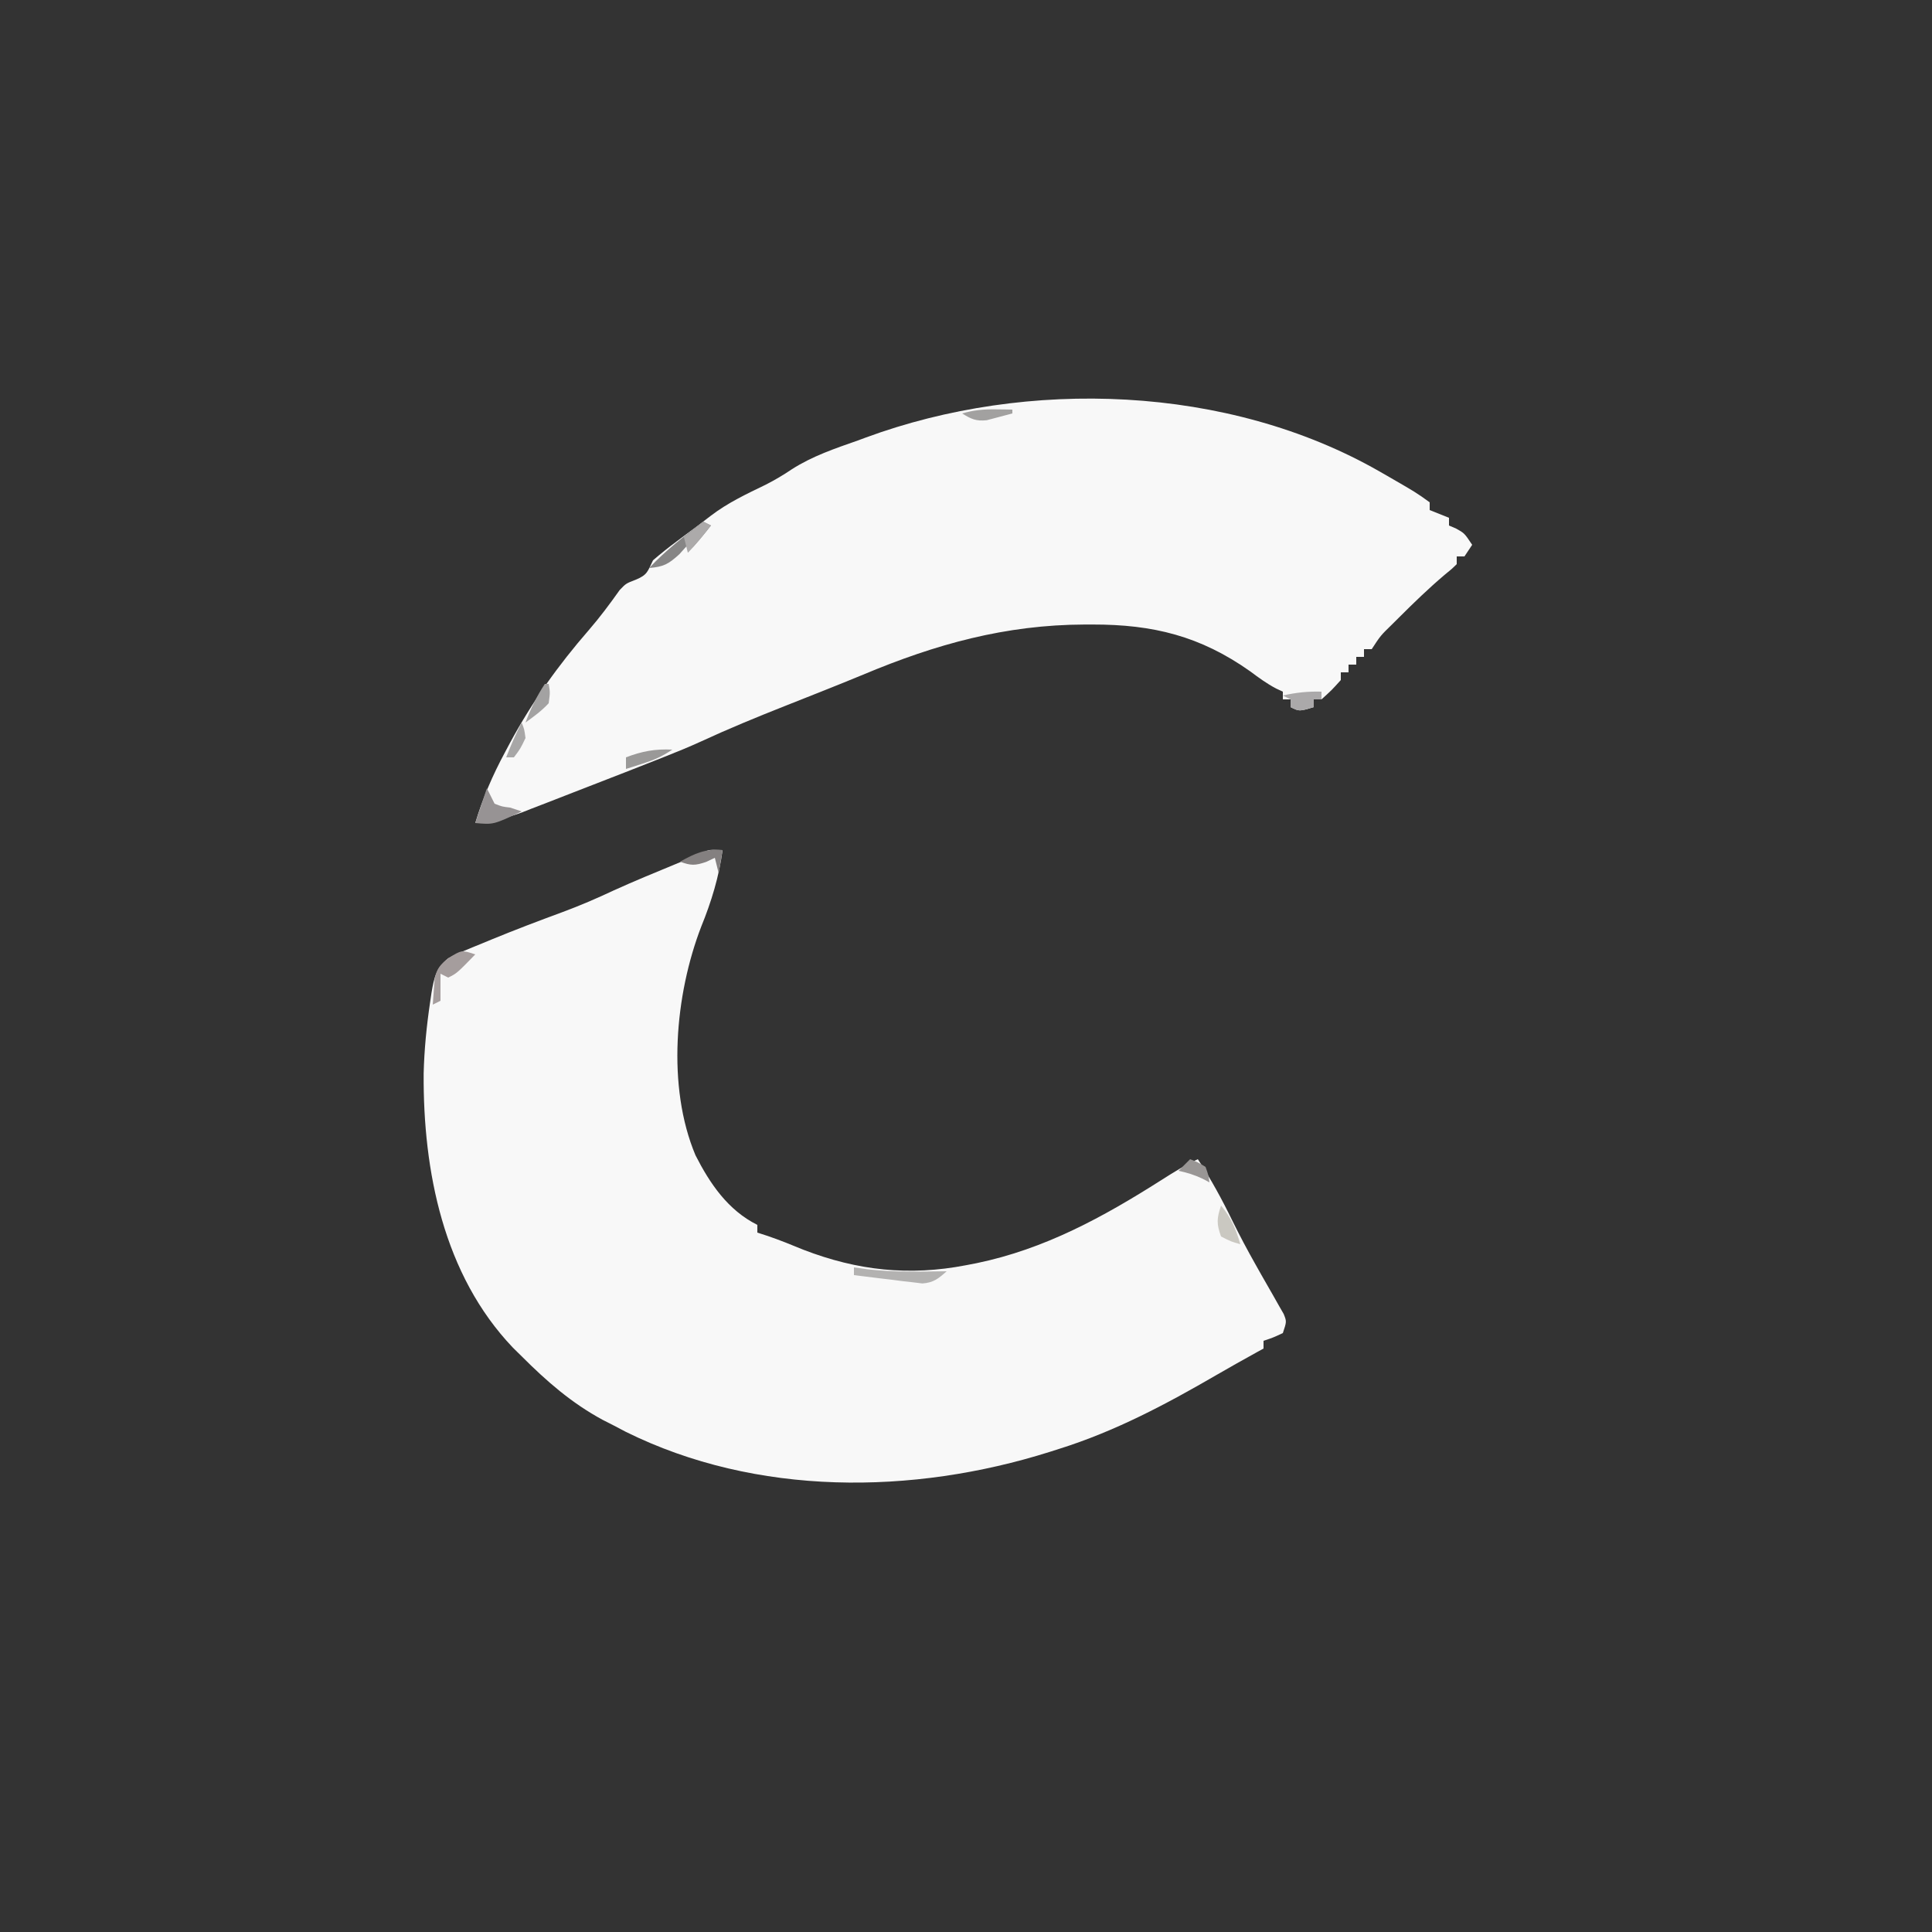
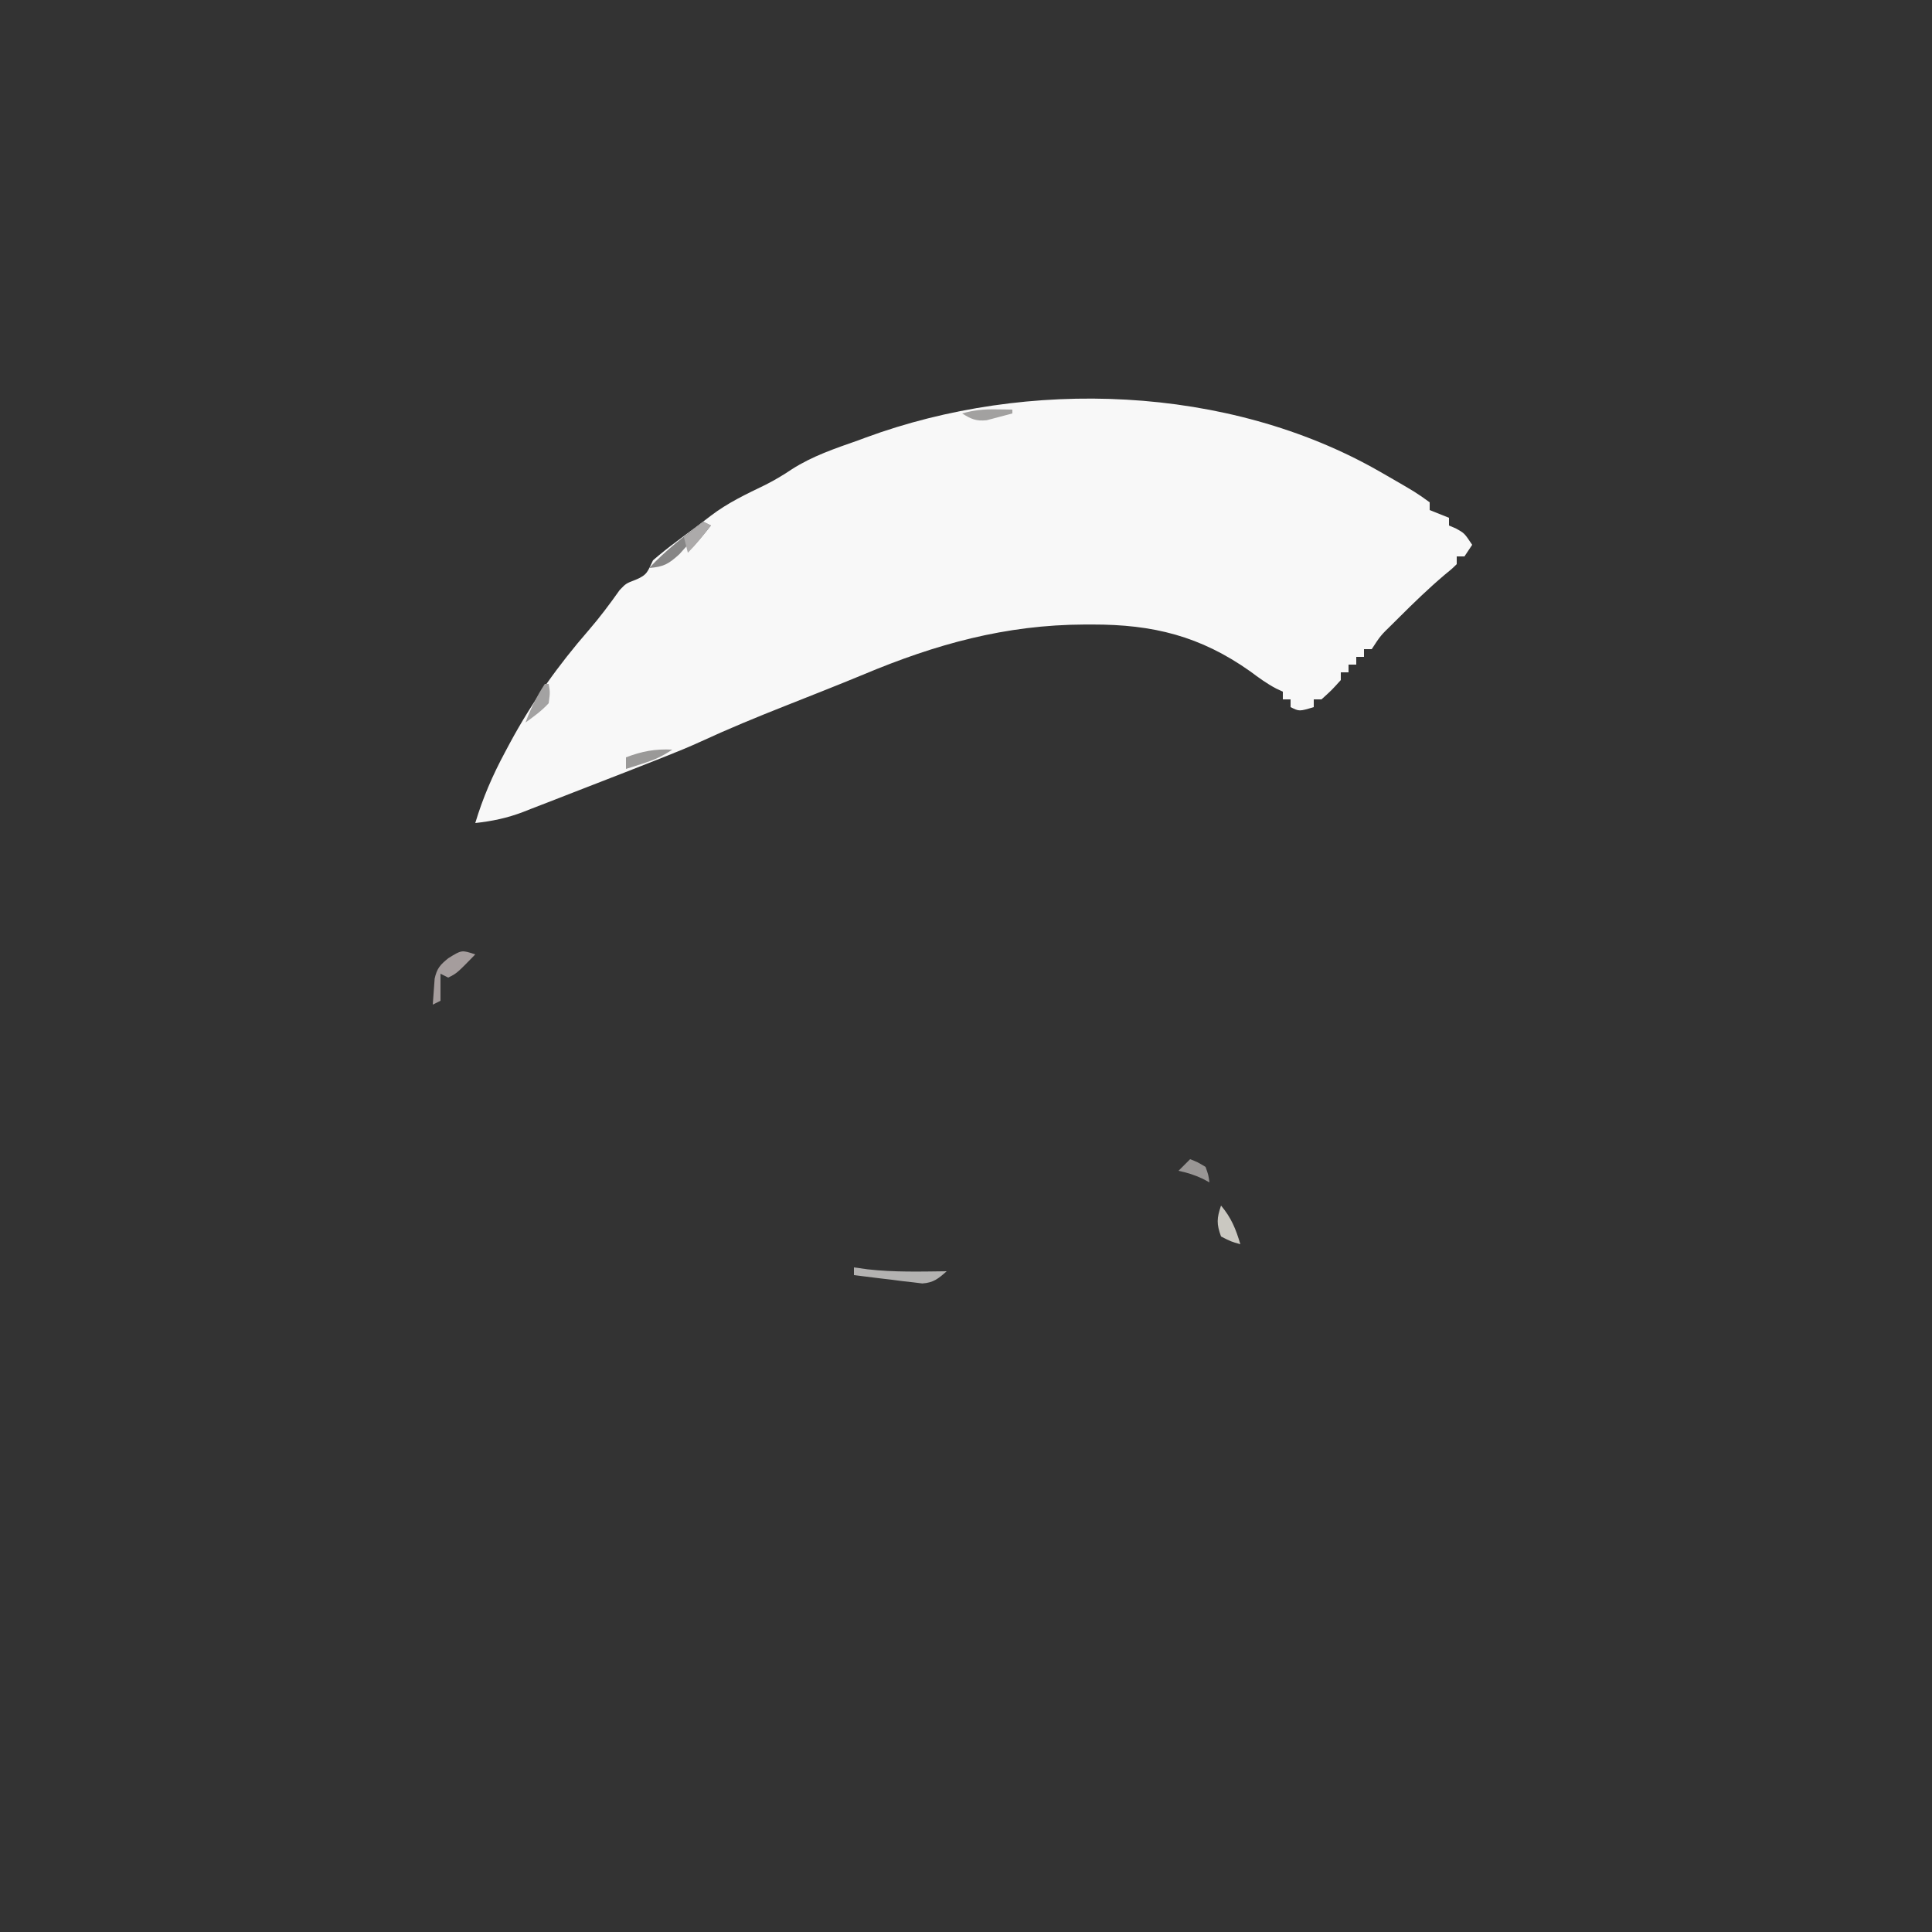
<svg xmlns="http://www.w3.org/2000/svg" version="1.1" width="500" height="500">
  <rect width="100%" height="100%" fill="#333333" stroke="none" />
-   <path d="M0 0 C1.207 0.031 1.207 0.031 2.438 0.062 C1.539 6.887 -0.468 13.45 -3.062 19.812 C-9.892 37.498 -12.035 61.303 -4.562 79.062 C-0.804 86.431 3.838 93.263 11.438 97.062 C11.438 97.722 11.438 98.382 11.438 99.062 C12.739 99.482 12.739 99.482 14.066 99.91 C17.232 100.992 20.284 102.223 23.375 103.5 C37.38 108.904 50.775 110.335 65.438 107.5 C66.34 107.326 67.243 107.152 68.173 106.972 C85.819 103.316 100.885 95.068 115.958 85.489 C119.055 83.522 122.097 81.6 125.438 80.062 C128.846 85.227 131.707 90.492 134.41 96.058 C136.286 99.875 138.278 103.604 140.367 107.309 C140.874 108.209 141.38 109.109 141.902 110.036 C142.916 111.828 143.938 113.615 144.969 115.397 C145.433 116.219 145.897 117.04 146.375 117.887 C146.797 118.62 147.218 119.353 147.652 120.108 C148.438 122.062 148.438 122.062 147.438 125.062 C144.875 126.25 144.875 126.25 142.438 127.062 C142.438 127.722 142.438 128.382 142.438 129.062 C141.95 129.331 141.463 129.599 140.961 129.875 C137.384 131.852 133.819 133.841 130.285 135.895 C117.143 143.527 103.997 150.506 89.438 155.062 C88.259 155.438 88.259 155.438 87.058 155.821 C51.649 166.974 11.19 167.364 -22.621 150.609 C-24.077 149.844 -24.077 149.844 -25.562 149.062 C-27.065 148.297 -27.065 148.297 -28.598 147.516 C-36.727 143.11 -43.07 137.546 -49.562 131.062 C-50.676 129.966 -50.676 129.966 -51.812 128.848 C-69.804 109.978 -75.083 83.117 -74.921 57.888 C-74.765 51.679 -74.166 45.579 -73.25 39.438 C-73.133 38.638 -73.015 37.838 -72.894 37.013 C-72.214 33.03 -71.699 30.638 -68.562 28.062 C-66.732 27.083 -66.732 27.083 -64.676 26.23 C-63.91 25.91 -63.144 25.589 -62.355 25.259 C-61.537 24.926 -60.718 24.593 -59.875 24.25 C-59.029 23.9 -58.184 23.549 -57.312 23.188 C-51.274 20.706 -45.182 18.39 -39.055 16.137 C-34.5 14.45 -30.101 12.558 -25.707 10.492 C-20.475 8.114 -15.157 5.937 -9.846 3.741 C-9.049 3.409 -8.251 3.077 -7.43 2.734 C-6.709 2.436 -5.988 2.138 -5.246 1.831 C-1.305 0.032 -1.305 0.032 0 0 Z " fill="#F8F8F8" transform="translate(184.562,219.938)" />
  <path d="M0 0 C0.608 0.348 1.216 0.695 1.842 1.054 C9.529 5.492 9.529 5.492 13 8 C13 8.66 13 9.32 13 10 C14.65 10.66 16.3 11.32 18 12 C18 12.66 18 13.32 18 14 C18.619 14.268 19.238 14.536 19.875 14.812 C22 16 22 16 24 19 C23.34 19.99 22.68 20.98 22 22 C21.34 22 20.68 22 20 22 C20 22.66 20 23.32 20 24 C18.707 25.27 18.707 25.27 16.812 26.812 C12.705 30.3 8.872 34.006 5.062 37.812 C4.483 38.388 3.903 38.963 3.306 39.556 C0.283 42.497 0.283 42.497 -2 46 C-2.66 46 -3.32 46 -4 46 C-4 46.66 -4 47.32 -4 48 C-4.66 48 -5.32 48 -6 48 C-6 48.66 -6 49.32 -6 50 C-6.66 50 -7.32 50 -8 50 C-8 50.66 -8 51.32 -8 52 C-8.66 52 -9.32 52 -10 52 C-10 52.66 -10 53.32 -10 54 C-12.375 56.625 -12.375 56.625 -15 59 C-15.66 59 -16.32 59 -17 59 C-17 59.66 -17 60.32 -17 61 C-20.75 62.125 -20.75 62.125 -23 61 C-23 60.34 -23 59.68 -23 59 C-23.66 59 -24.32 59 -25 59 C-25 58.34 -25 57.68 -25 57 C-25.853 56.606 -25.853 56.606 -26.723 56.203 C-29.162 54.914 -31.229 53.403 -33.438 51.75 C-46.403 42.577 -58.649 39.604 -74.25 39.625 C-74.913 39.625 -75.576 39.625 -76.259 39.626 C-96.808 39.691 -114.824 44.706 -133.632 52.602 C-137.191 54.079 -140.766 55.516 -144.348 56.938 C-144.978 57.188 -145.607 57.438 -146.256 57.696 C-148.841 58.723 -151.426 59.748 -154.012 60.771 C-161.302 63.654 -168.52 66.627 -175.638 69.919 C-178.745 71.341 -181.885 72.619 -185.062 73.875 C-185.683 74.121 -186.303 74.366 -186.942 74.619 C-188.96 75.416 -190.98 76.209 -193 77 C-194.075 77.422 -194.075 77.422 -195.171 77.853 C-199.691 79.626 -204.217 81.384 -208.748 83.13 C-210.986 83.994 -213.219 84.868 -215.453 85.742 C-216.864 86.287 -218.276 86.831 -219.688 87.375 C-220.322 87.626 -220.957 87.876 -221.611 88.135 C-225.778 89.724 -229.6 90.514 -234 91 C-232.058 84.514 -229.513 78.647 -226.312 72.688 C-225.869 71.857 -225.425 71.027 -224.969 70.171 C-219.217 59.545 -212.536 50.168 -204.613 41.062 C-201.751 37.757 -199.161 34.274 -196.633 30.707 C-195 29 -195 29 -192.43 28.012 C-189.398 26.75 -189.408 25.862 -188 23 C-185.968 21.252 -183.965 19.646 -181.812 18.062 C-181.22 17.619 -180.628 17.176 -180.018 16.72 C-178.855 15.852 -177.69 14.988 -176.522 14.127 C-175.339 13.251 -174.17 12.354 -173.008 11.449 C-168.647 8.119 -163.834 5.857 -158.906 3.473 C-156.486 2.246 -154.304 0.953 -152.062 -0.562 C-146.752 -3.965 -140.925 -5.923 -135 -8 C-134.342 -8.244 -133.684 -8.488 -133.006 -8.739 C-91.103 -24.193 -39.153 -22.414 0 0 Z " fill="#F8F8F8" transform="translate(357,122)" />
-   <path d="M0 0 C0.66 1.32 1.32 2.64 2 4 C3.926 4.752 3.926 4.752 6 5 C6.99 5.33 7.98 5.66 9 6 C1.714 9.429 1.714 9.429 -3 9 C-2.01 6.03 -1.02 3.06 0 0 Z " fill="#979394" transform="translate(126,204)" />
  <path d="M0 0 C0.66 0.33 1.32 0.66 2 1 C0.074 3.439 -1.801 5.801 -4 8 C-4 7.34 -4 6.68 -4 6 C-4.722 6.804 -5.444 7.609 -6.188 8.438 C-9.025 11.023 -10.272 11.68 -14 12 C-9.734 7.459 -4.964 3.753 0 0 Z " fill="#868585" transform="translate(182,135)" />
  <path d="M0 0 C-4.75 4.875 -4.75 4.875 -7 6 C-7.66 5.67 -8.32 5.34 -9 5 C-9 7.31 -9 9.62 -9 12 C-9.99 12.495 -9.99 12.495 -11 13 C-10.913 11.561 -10.804 10.124 -10.688 8.688 C-10.629 7.887 -10.571 7.086 -10.512 6.262 C-9.909 3.597 -9.094 2.701 -7 1 C-3.522 -1.174 -3.522 -1.174 0 0 Z " fill="#A59D9D" transform="translate(123,247)" />
  <path d="M0 0 C1.176 0.165 2.351 0.33 3.562 0.5 C10.354 1.273 17.176 1.081 24 1 C21.86 2.897 20.61 3.958 17.71 4.157 C16.893 4.057 16.076 3.958 15.234 3.855 C13.9 3.706 13.9 3.706 12.539 3.553 C11.158 3.372 11.158 3.372 9.75 3.188 C8.814 3.079 7.878 2.97 6.914 2.857 C4.607 2.587 2.303 2.3 0 2 C0 1.34 0 0.68 0 0 Z " fill="#B3B2B1" transform="translate(221,328)" />
-   <path d="M0 0 C0 0.66 0 1.32 0 2 C-0.66 2 -1.32 2 -2 2 C-2 2.66 -2 3.32 -2 4 C-5.75 5.125 -5.75 5.125 -8 4 C-8 3.34 -8 2.68 -8 2 C-8.66 1.67 -9.32 1.34 -10 1 C-6.594 0.222 -3.492 -0.1 0 0 Z " fill="#ABA9AA" transform="translate(342,179)" />
-   <path d="M0 0 C-0.33 1.98 -0.66 3.96 -1 6 C-1.33 4.68 -1.66 3.36 -2 2 C-2.743 2.351 -3.485 2.701 -4.25 3.062 C-7.132 4.045 -8.212 4.033 -11 3 C-7.142 0.847 -4.449 -0.393 0 0 Z " fill="#848080" transform="translate(187,220)" />
  <path d="M0 0 C2.645 3.125 3.844 6.088 5 10 C2.562 9.312 2.562 9.312 0 8 C-1.181 4.711 -1.116 3.347 0 0 Z " fill="#CAC8C1" transform="translate(316,312)" />
  <path d="M0 0 C1.938 0.75 1.938 0.75 4 2 C4.75 4.125 4.75 4.125 5 6 C4.423 5.691 3.845 5.381 3.25 5.062 C1.157 4.074 -0.745 3.483 -3 3 C-2.01 2.01 -1.02 1.02 0 0 Z " fill="#999695" transform="translate(308,300)" />
  <path d="M0 0 C-2.686 1.791 -4.663 2.661 -7.688 3.625 C-8.496 3.885 -9.304 4.146 -10.137 4.414 C-10.752 4.607 -11.366 4.801 -12 5 C-12 4.01 -12 3.02 -12 2 C-7.823 0.409 -4.468 -0.213 0 0 Z " fill="#9A9998" transform="translate(174,194)" />
-   <path d="M0 0 C0.688 1.688 0.688 1.688 1 4 C-0.312 6.75 -0.312 6.75 -2 9 C-2.66 9 -3.32 9 -4 9 C-2.801 5.917 -1.523 2.937 0 0 Z " fill="#A8A7A7" transform="translate(135,187)" />
  <path d="M0 0 C0.33 0 0.66 0 1 0 C1.375 2.188 1.375 2.188 1 5 C-0.84 6.99 -2.792 8.39 -5 10 C-3.667 6.41 -2.106 3.204 0 0 Z " fill="#A3A2A2" transform="translate(141,177)" />
  <path d="M0 0 C0.799 0.009 1.598 0.018 2.422 0.027 C3.025 0.039 3.628 0.051 4.25 0.062 C4.25 0.393 4.25 0.723 4.25 1.062 C2.838 1.455 1.42 1.826 0 2.188 C-0.789 2.396 -1.578 2.605 -2.391 2.82 C-5.17 3.106 -6.409 2.512 -8.75 1.062 C-5.755 0.19 -3.114 -0.046 0 0 Z " fill="#A2A1A0" transform="translate(257.75,105.938)" />
  <path d="M0 0 C0.66 0.33 1.32 0.66 2 1 C0.074 3.439 -1.801 5.801 -4 8 C-4.33 6.68 -4.66 5.36 -5 4 C-3.35 2.68 -1.7 1.36 0 0 Z " fill="#ACAAAA" transform="translate(182,135)" />
</svg>